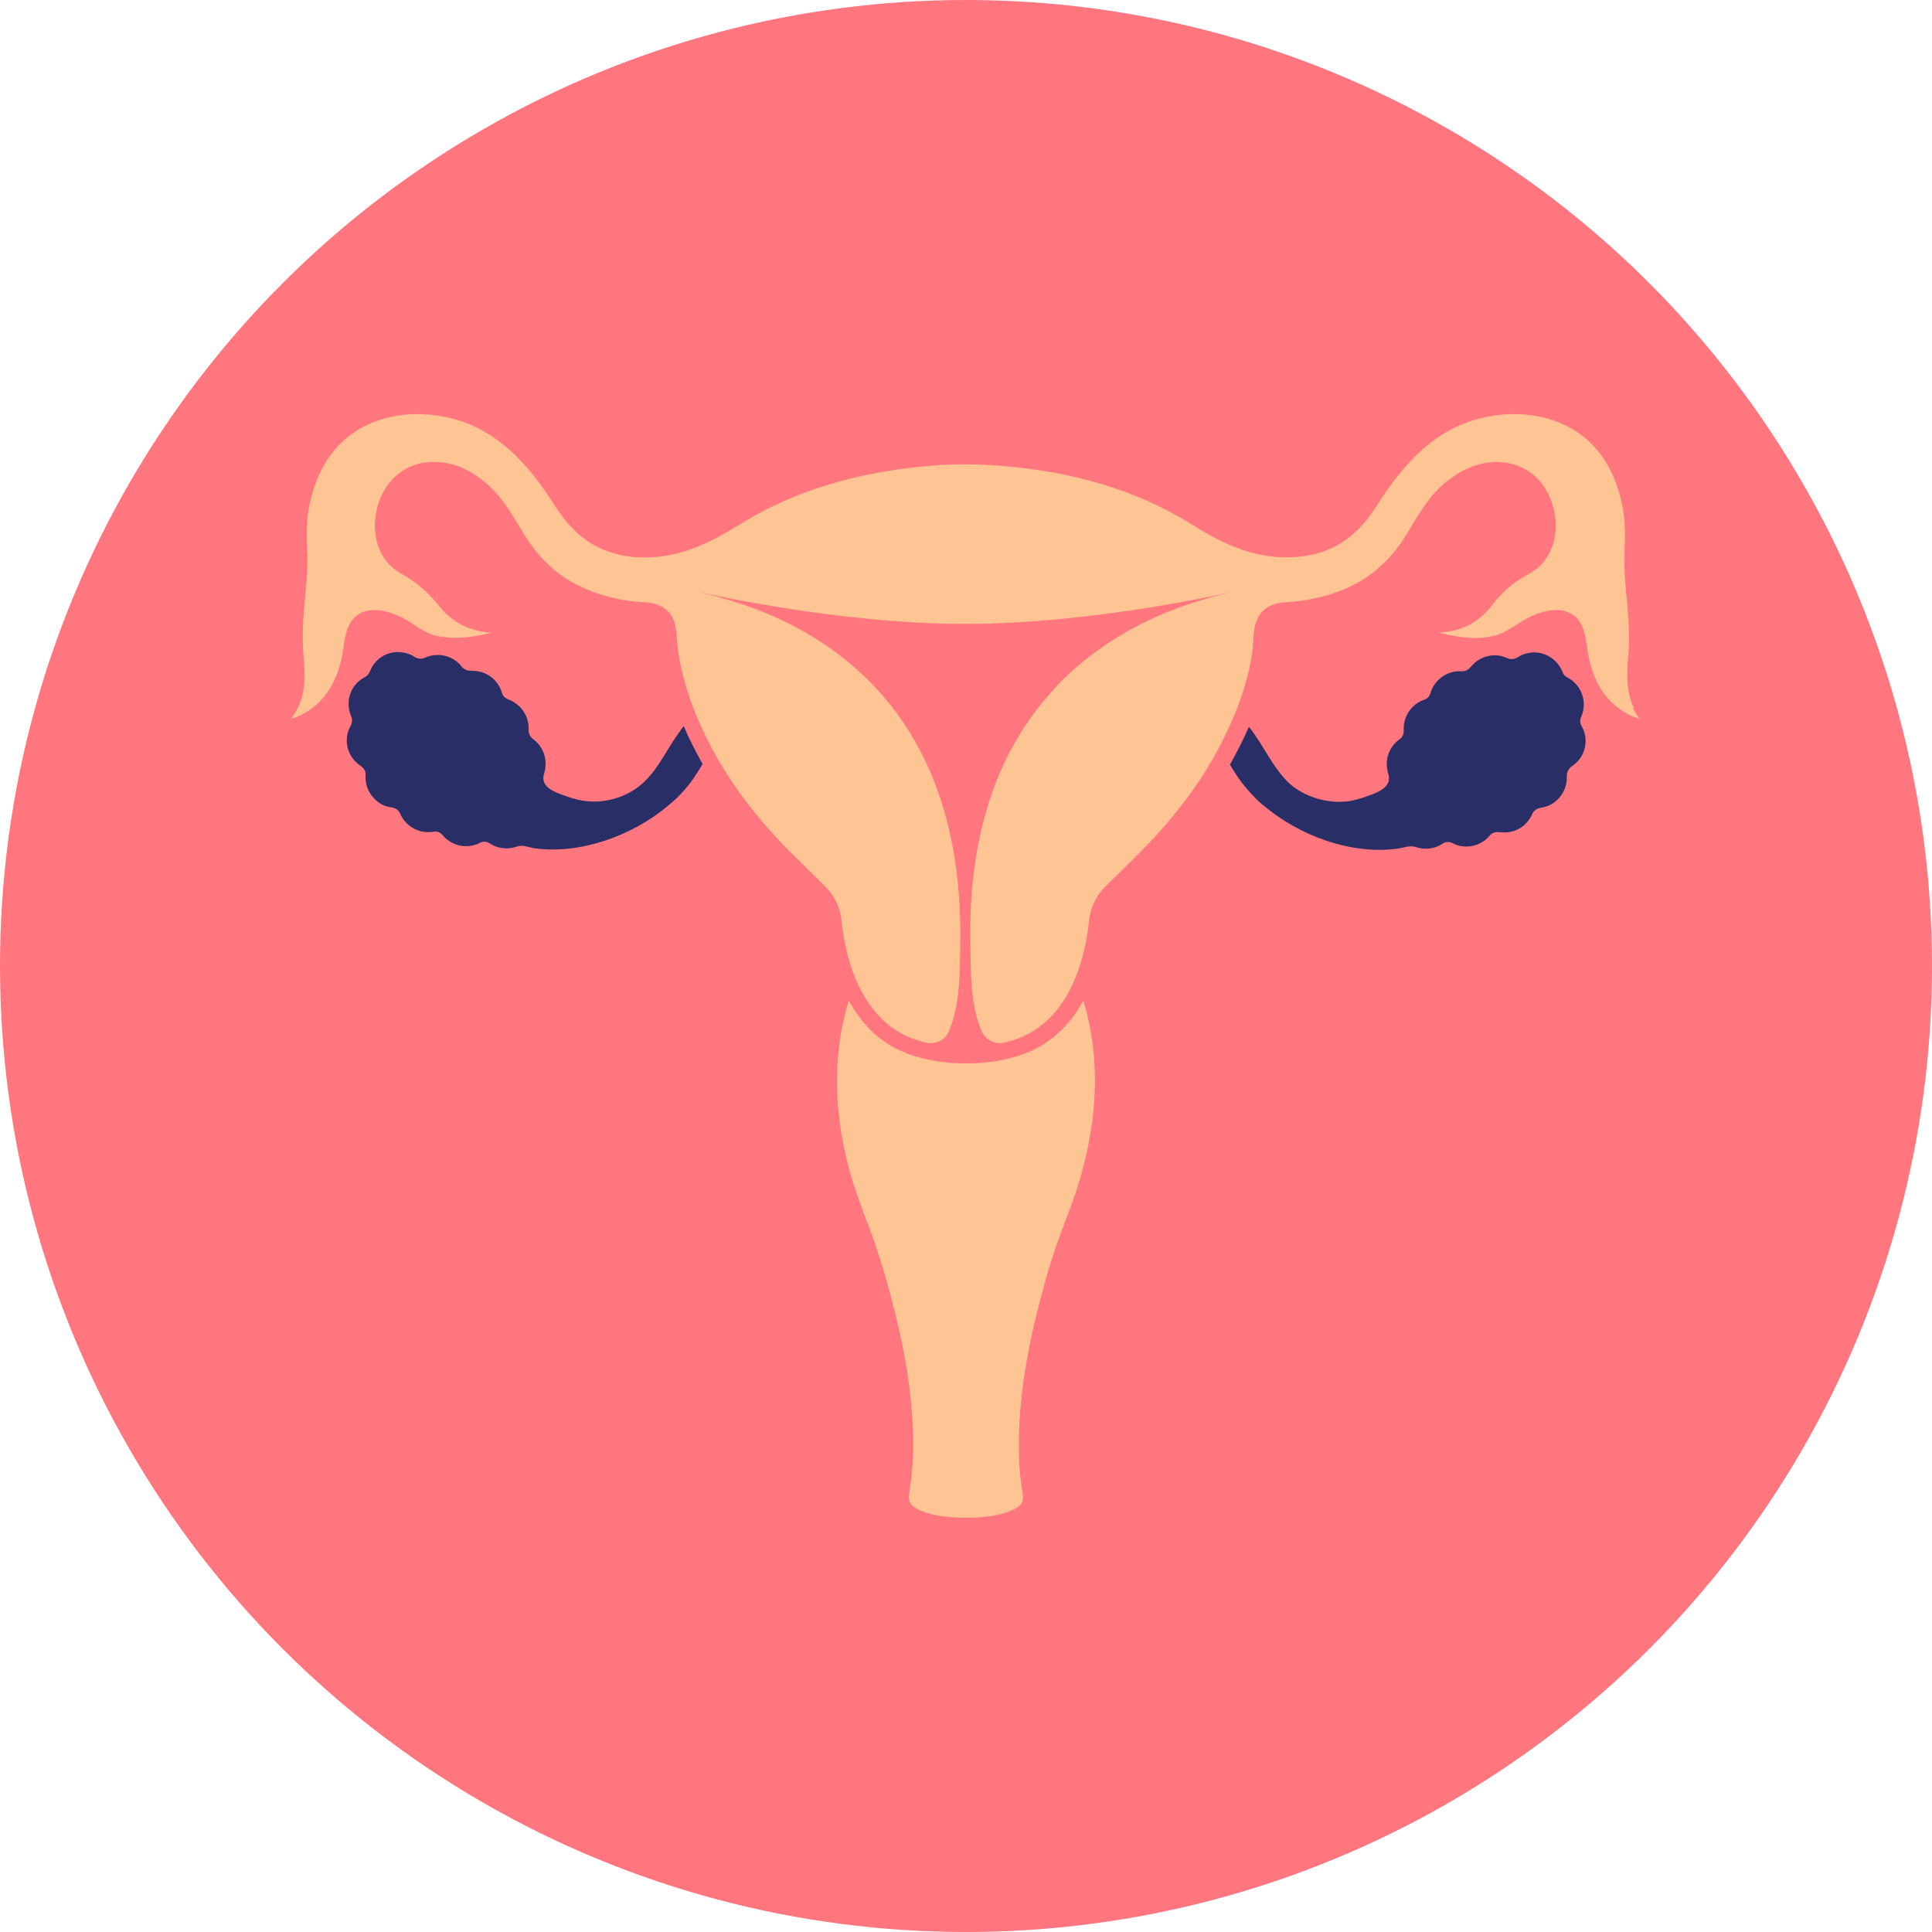
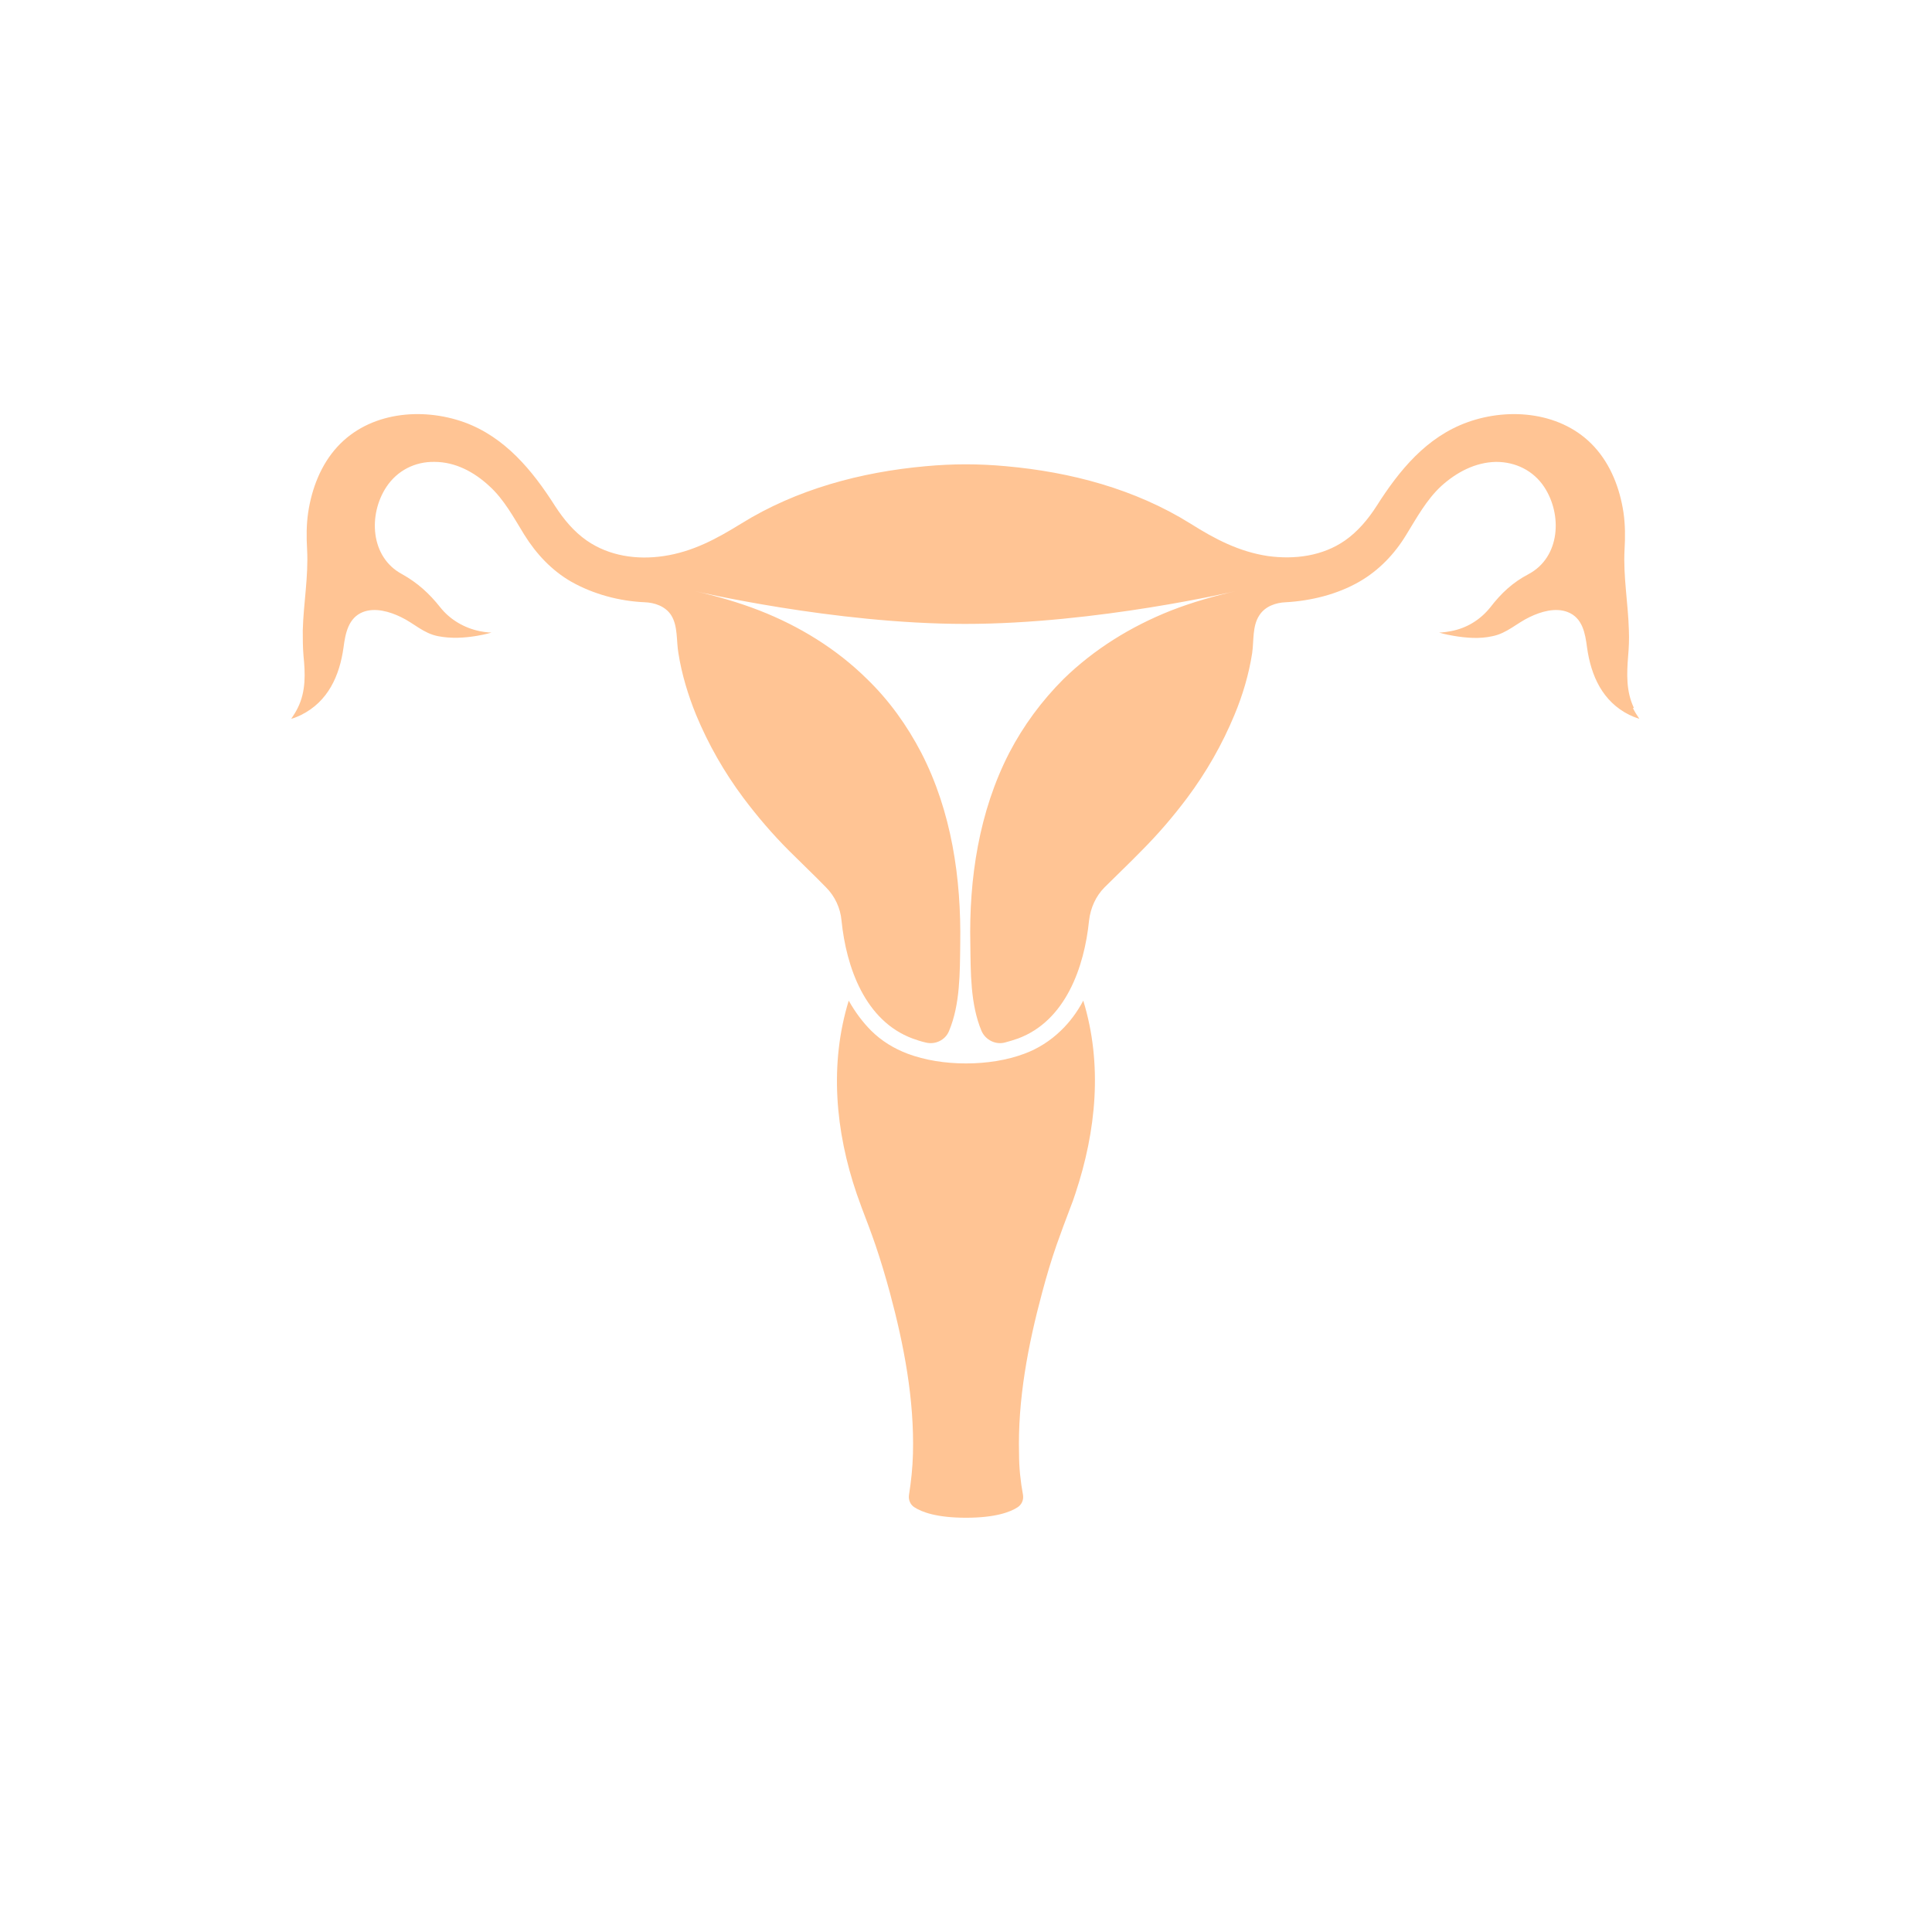
<svg xmlns="http://www.w3.org/2000/svg" id="guides68c29f3373018" viewBox="0 0 53.54 53.54" aria-hidden="true" width="53px" height="53px">
  <defs>
    <linearGradient class="cerosgradient" data-cerosgradient="true" id="CerosGradient_id219d95832" gradientUnits="userSpaceOnUse" x1="50%" y1="100%" x2="50%" y2="0%">
      <stop offset="0%" stop-color="#d1d1d1" />
      <stop offset="100%" stop-color="#d1d1d1" />
    </linearGradient>
    <linearGradient />
    <style>
      .cls-1-68c29f3373018{
        fill: #292e67;
      }

      .cls-2-68c29f3373018{
        fill: #ff767f;
      }

      .cls-3-68c29f3373018{
        fill: #ffc494;
      }
    </style>
  </defs>
-   <circle class="cls-2-68c29f3373018" cx="26.77" cy="26.77" r="26.77" />
  <g>
    <path id="Uterus68c29f3373018" class="cls-3-68c29f3373018" d="M30.02,27.73c.54,1.76.36,3.61-.22,5.35-.04.13-.09.26-.14.39-.13.34-.26.69-.38,1.03-.15.43-.28.87-.4,1.32-.39,1.45-.68,2.97-.64,4.47,0,.38.04.76.11,1.14.02.13-.03.26-.15.34-.2.13-.61.29-1.43.29s-1.23-.16-1.43-.29c-.11-.07-.17-.2-.15-.34.06-.38.1-.76.11-1.14.04-1.51-.25-3.02-.64-4.47-.12-.44-.25-.88-.4-1.32-.12-.35-.25-.69-.38-1.03-.05-.13-.09-.26-.14-.39-.59-1.73-.76-3.59-.22-5.35.18.32.39.6.62.83.29.29.64.5,1.01.64.48.18,1.04.27,1.62.27s1.14-.09,1.62-.27c.38-.14.72-.36,1.01-.64.24-.23.45-.51.62-.83ZM45.28,19.62c-.22-.46-.2-.95-.16-1.45.02-.23.03-.46.02-.7-.02-.75-.16-1.49-.12-2.24.02-.34.02-.69-.03-1.03-.1-.66-.35-1.32-.81-1.82-.88-.96-2.34-1.1-3.51-.68-1.14.41-1.89,1.33-2.52,2.32-.23.36-.52.71-.88.96-.62.43-1.39.53-2.13.43-.8-.12-1.47-.47-2.15-.9-1.54-.96-3.32-1.43-5.11-1.59-.75-.07-1.48-.07-2.23,0-1.79.16-3.58.64-5.11,1.59-.68.42-1.34.78-2.15.9-.74.11-1.51,0-2.13-.43-.36-.25-.64-.59-.88-.96-.63-.99-1.39-1.91-2.52-2.32-1.18-.42-2.63-.28-3.51.68-.46.5-.71,1.16-.81,1.82-.05.34-.05.68-.03,1.03.04.75-.1,1.49-.12,2.24,0,.23,0,.46.02.7.05.49.07.99-.16,1.45-.05.1-.11.2-.18.3,0,0,.12-.03.28-.11.74-.37,1.06-1.08,1.17-1.87.05-.38.13-.82.54-.98.34-.13.74-.01,1.05.14.36.17.62.45,1.03.53.36.07.73.05,1.08-.01.24-.04.4-.09.4-.09,0,0-.14,0-.33-.04-.43-.09-.82-.32-1.09-.66-.3-.38-.63-.68-1.06-.92-.88-.47-.94-1.65-.43-2.42.3-.45.79-.7,1.33-.69.58,0,1.1.28,1.52.67.41.37.68.88.97,1.35.33.53.76.99,1.3,1.3.62.35,1.34.54,2.04.57.27.01.57.11.73.36.19.3.14.71.2,1.05.09.58.27,1.17.49,1.71.34.82.78,1.59,1.31,2.3.39.52.81,1.01,1.27,1.47.34.34.69.67,1.02,1.01.25.25.4.58.43.92.13,1.29.65,2.78,1.97,3.27.11.04.23.08.36.11.27.07.55-.07.65-.32,0,0,0,0,0,0,.31-.74.3-1.62.31-2.41.03-1.82-.24-3.67-1.08-5.3-.39-.75-.89-1.45-1.5-2.04-.85-.84-1.88-1.47-2.98-1.9-.59-.23-1.19-.4-1.8-.54,0,0,3.86.91,7.5.91s7.5-.91,7.5-.91c-.61.14-1.21.31-1.8.54-1.11.44-2.13,1.07-2.98,1.9-.6.6-1.11,1.29-1.5,2.04-.84,1.63-1.12,3.49-1.08,5.3.01.79,0,1.67.31,2.41,0,0,0,0,0,0,.11.25.39.39.65.32.12-.03.24-.07.36-.11,1.32-.49,1.84-1.98,1.97-3.27.04-.35.19-.68.43-.92.34-.34.69-.67,1.02-1.01.46-.46.88-.95,1.27-1.47.53-.71.97-1.48,1.31-2.3.23-.55.4-1.13.49-1.71.05-.34,0-.75.2-1.05.16-.25.46-.35.73-.36.71-.04,1.43-.22,2.04-.57.54-.31.98-.77,1.3-1.3.29-.47.56-.97.97-1.35.42-.38.94-.66,1.52-.67.54,0,1.03.24,1.33.69.51.77.45,1.95-.43,2.42-.44.23-.76.53-1.06.92-.28.35-.66.58-1.09.66-.2.04-.33.04-.33.04,0,0,.16.05.4.09.35.06.73.09,1.08.01.4-.08.67-.36,1.03-.53.31-.15.71-.27,1.05-.14.42.16.49.6.54.98.11.79.43,1.5,1.17,1.87.17.08.28.11.28.11-.07-.1-.13-.2-.18-.3Z" />
    <g>
-       <path class="cls-1-68c29f3373018" d="M18.94,20.13c-.14.19-.28.39-.4.59-.24.39-.47.79-.83,1.07-.41.32-.96.47-1.47.41-.2-.02-.4-.08-.59-.15-.26-.09-.7-.24-.57-.62.03-.09.04-.18.04-.27,0-.28-.14-.53-.35-.68-.08-.06-.12-.15-.12-.24,0-.02,0-.04,0-.06,0-.37-.24-.68-.57-.8-.08-.03-.15-.1-.17-.18-.1-.35-.42-.61-.81-.61-.02,0-.04,0-.06,0-.09,0-.18-.04-.24-.11-.15-.2-.4-.33-.67-.33-.13,0-.25.03-.36.08-.09.04-.19.03-.27-.02-.13-.09-.3-.14-.47-.14-.36,0-.66.22-.78.54-.03.06-.07.12-.13.15-.28.14-.46.42-.46.75,0,.12.03.24.07.34.04.08.03.18-.01.26-.07.12-.11.26-.11.41,0,.3.16.56.39.71.09.06.14.15.13.26,0,.02,0,.04,0,.06,0,.26.13.51.34.67.11.09.25.14.4.16.1.01.18.08.22.17.13.3.43.51.77.51.05,0,.1,0,.15-.01.1-.02.2.02.26.1.15.18.39.3.64.3.14,0,.27-.03.38-.09.09-.05.2-.04.28.01.13.09.29.14.47.14.1,0,.2-.02.29-.05.15-.06.34.03.5.05,1.27.17,2.7-.36,3.67-1.17.07-.06.15-.13.22-.19.23-.22.44-.47.61-.75.05-.07.09-.15.14-.23-.19-.34-.37-.69-.52-1.04Z" />
-       <path class="cls-1-68c29f3373018" d="M34.08,21.18c.05.08.09.15.14.23.17.27.38.52.61.75.07.07.14.13.22.19.97.81,2.39,1.34,3.67,1.17.15-.02.35-.1.5-.05.09.03.19.05.29.05.17,0,.33-.05.47-.14.08-.06.19-.06.28-.01.11.06.24.09.38.09.26,0,.49-.12.64-.3.06-.08.16-.11.26-.1.05,0,.1.01.15.01.35,0,.64-.21.77-.51.04-.09.12-.15.22-.17.14-.02.28-.07.4-.16.21-.16.34-.41.34-.67,0-.02,0-.04,0-.06,0-.1.05-.2.13-.26.24-.15.39-.41.39-.71,0-.15-.04-.29-.11-.41-.05-.08-.05-.18-.01-.26.05-.11.07-.22.07-.34,0-.33-.19-.61-.46-.75-.06-.03-.11-.08-.13-.15-.12-.31-.43-.54-.78-.54-.17,0-.34.05-.47.14-.08.05-.18.06-.27.02-.11-.05-.23-.08-.36-.08-.27,0-.51.13-.67.33-.06.07-.15.12-.24.11-.02,0-.04,0-.06,0-.38,0-.71.26-.81.61-.02.09-.09.15-.17.18-.33.11-.57.43-.57.8,0,.02,0,.04,0,.06,0,.1-.04.19-.12.24-.21.15-.35.4-.35.68,0,.1.02.19.04.27.13.37-.31.53-.57.62-.19.07-.39.13-.59.15-.51.05-1.06-.1-1.47-.41-.36-.28-.59-.69-.83-1.07-.12-.2-.25-.4-.4-.59-.15.35-.33.7-.52,1.04Z" />
-     </g>
+       </g>
  </g>
</svg>